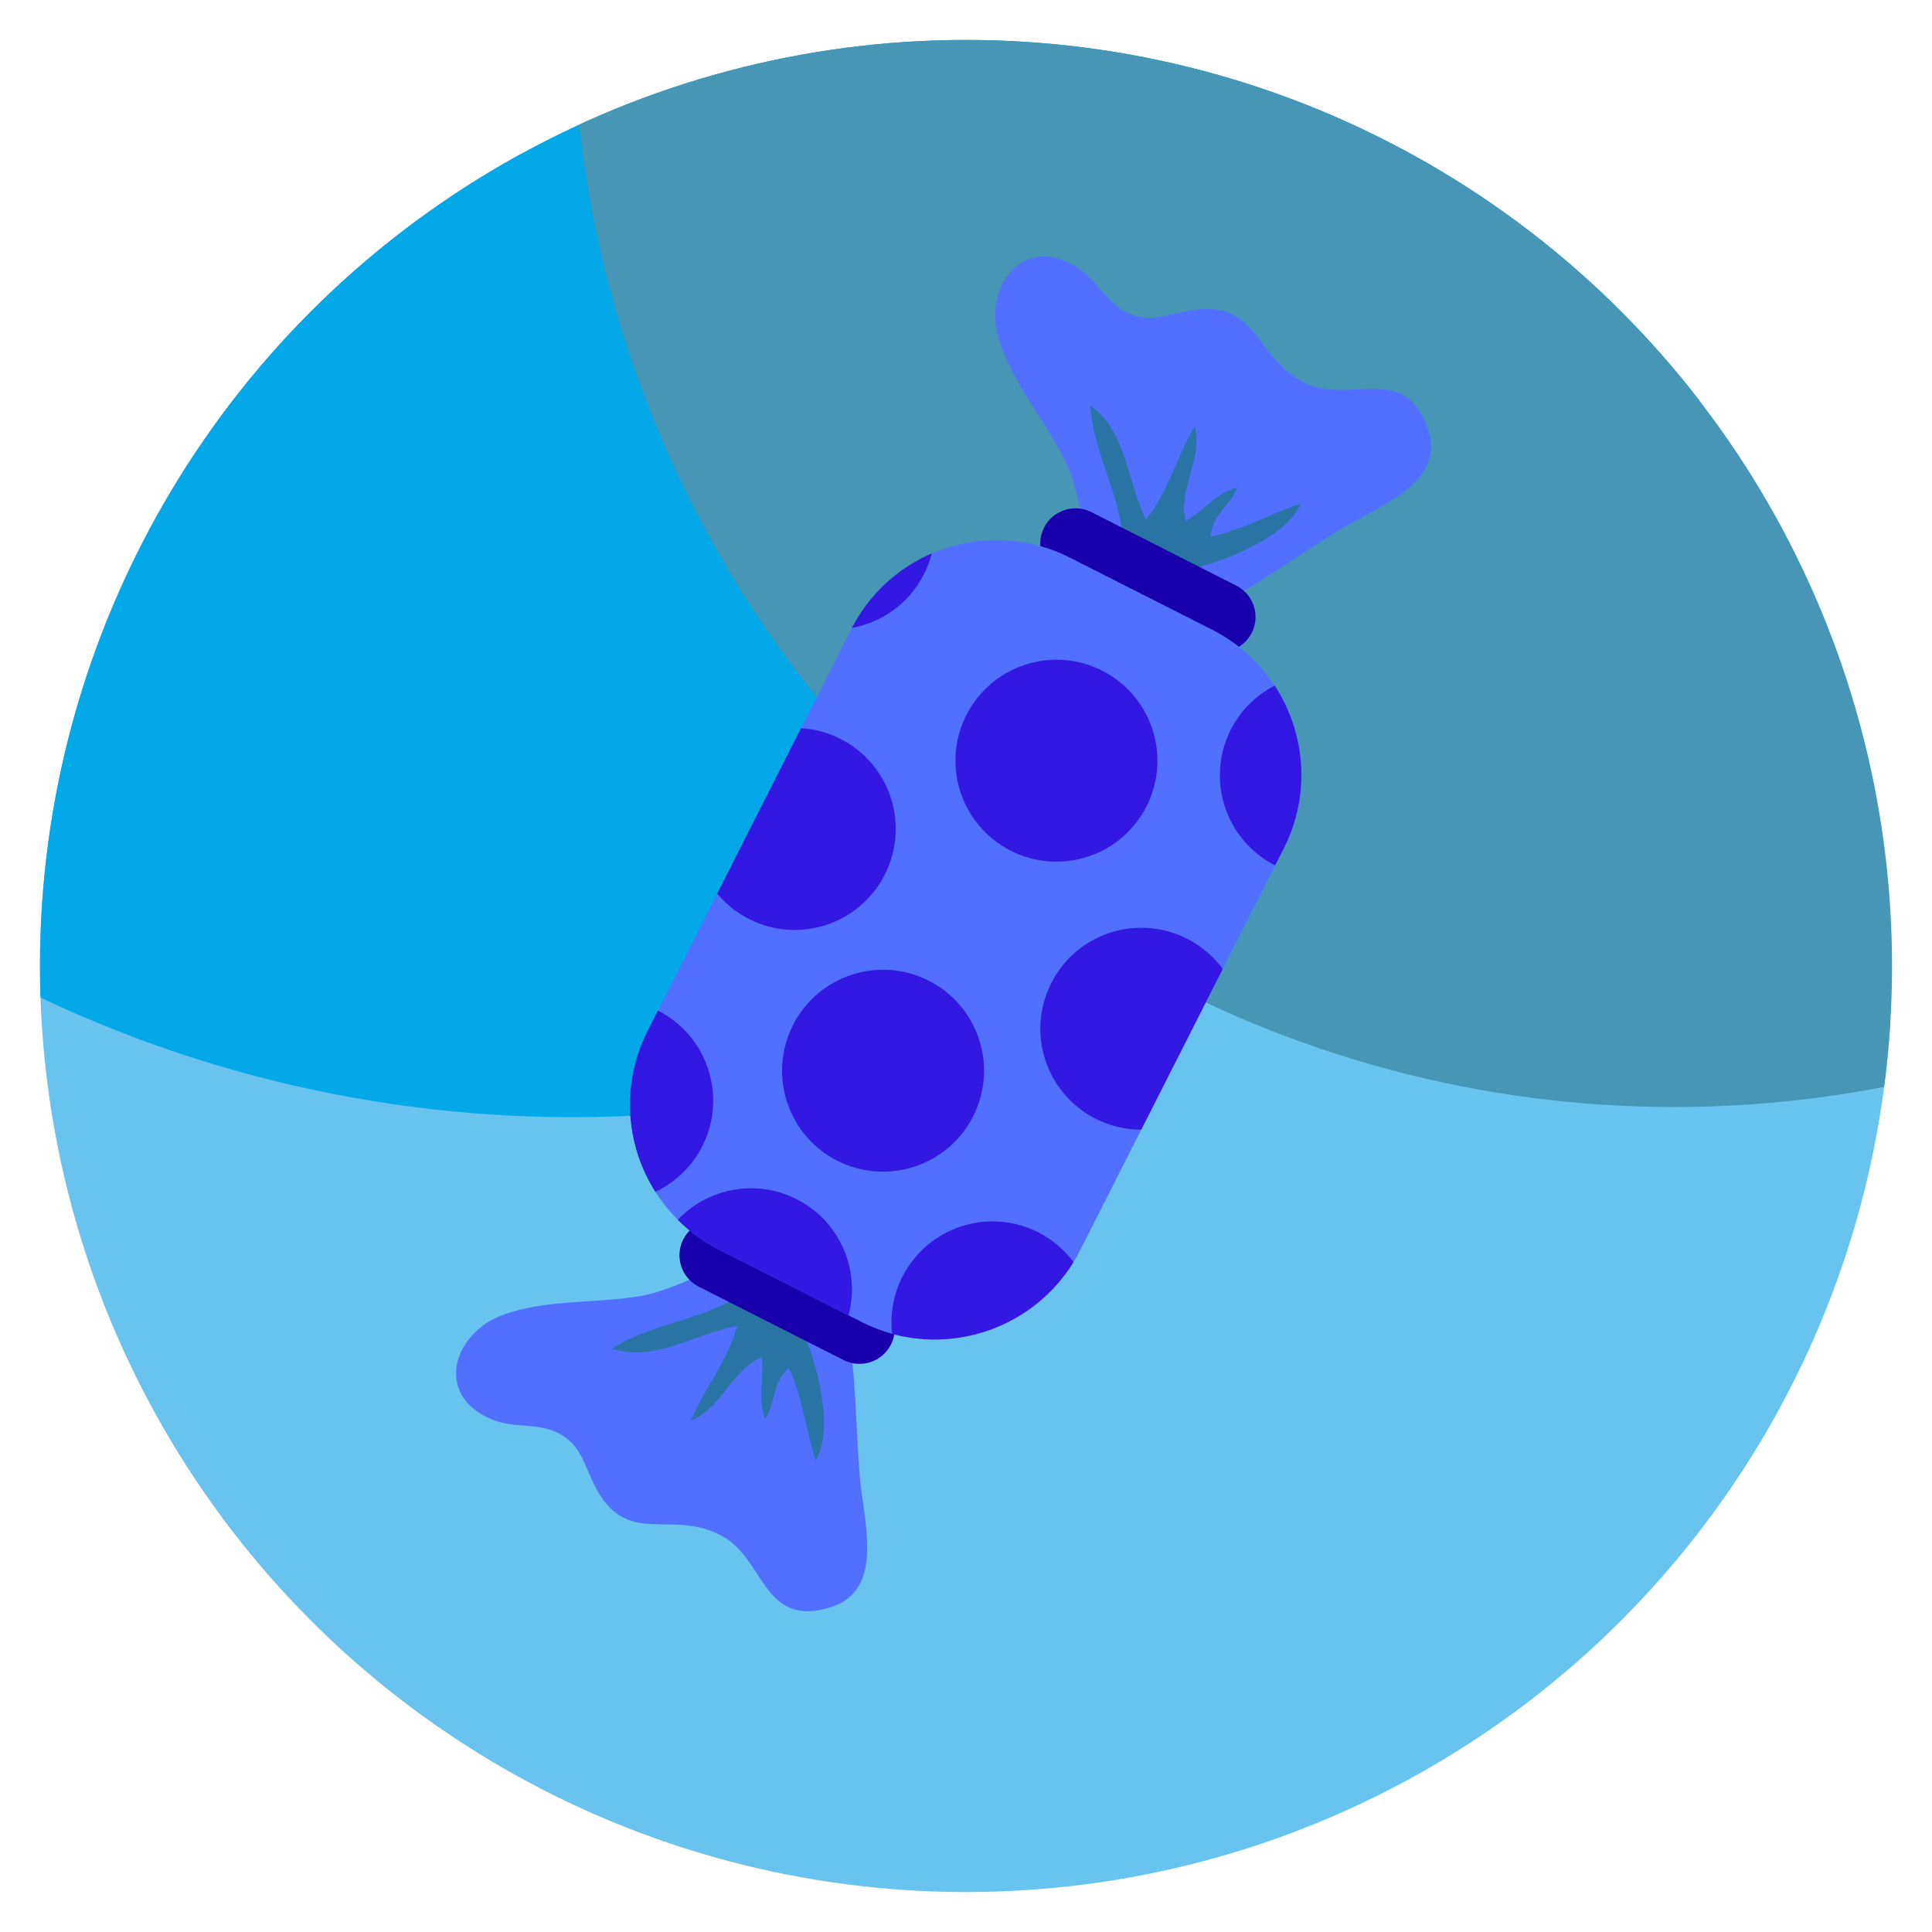
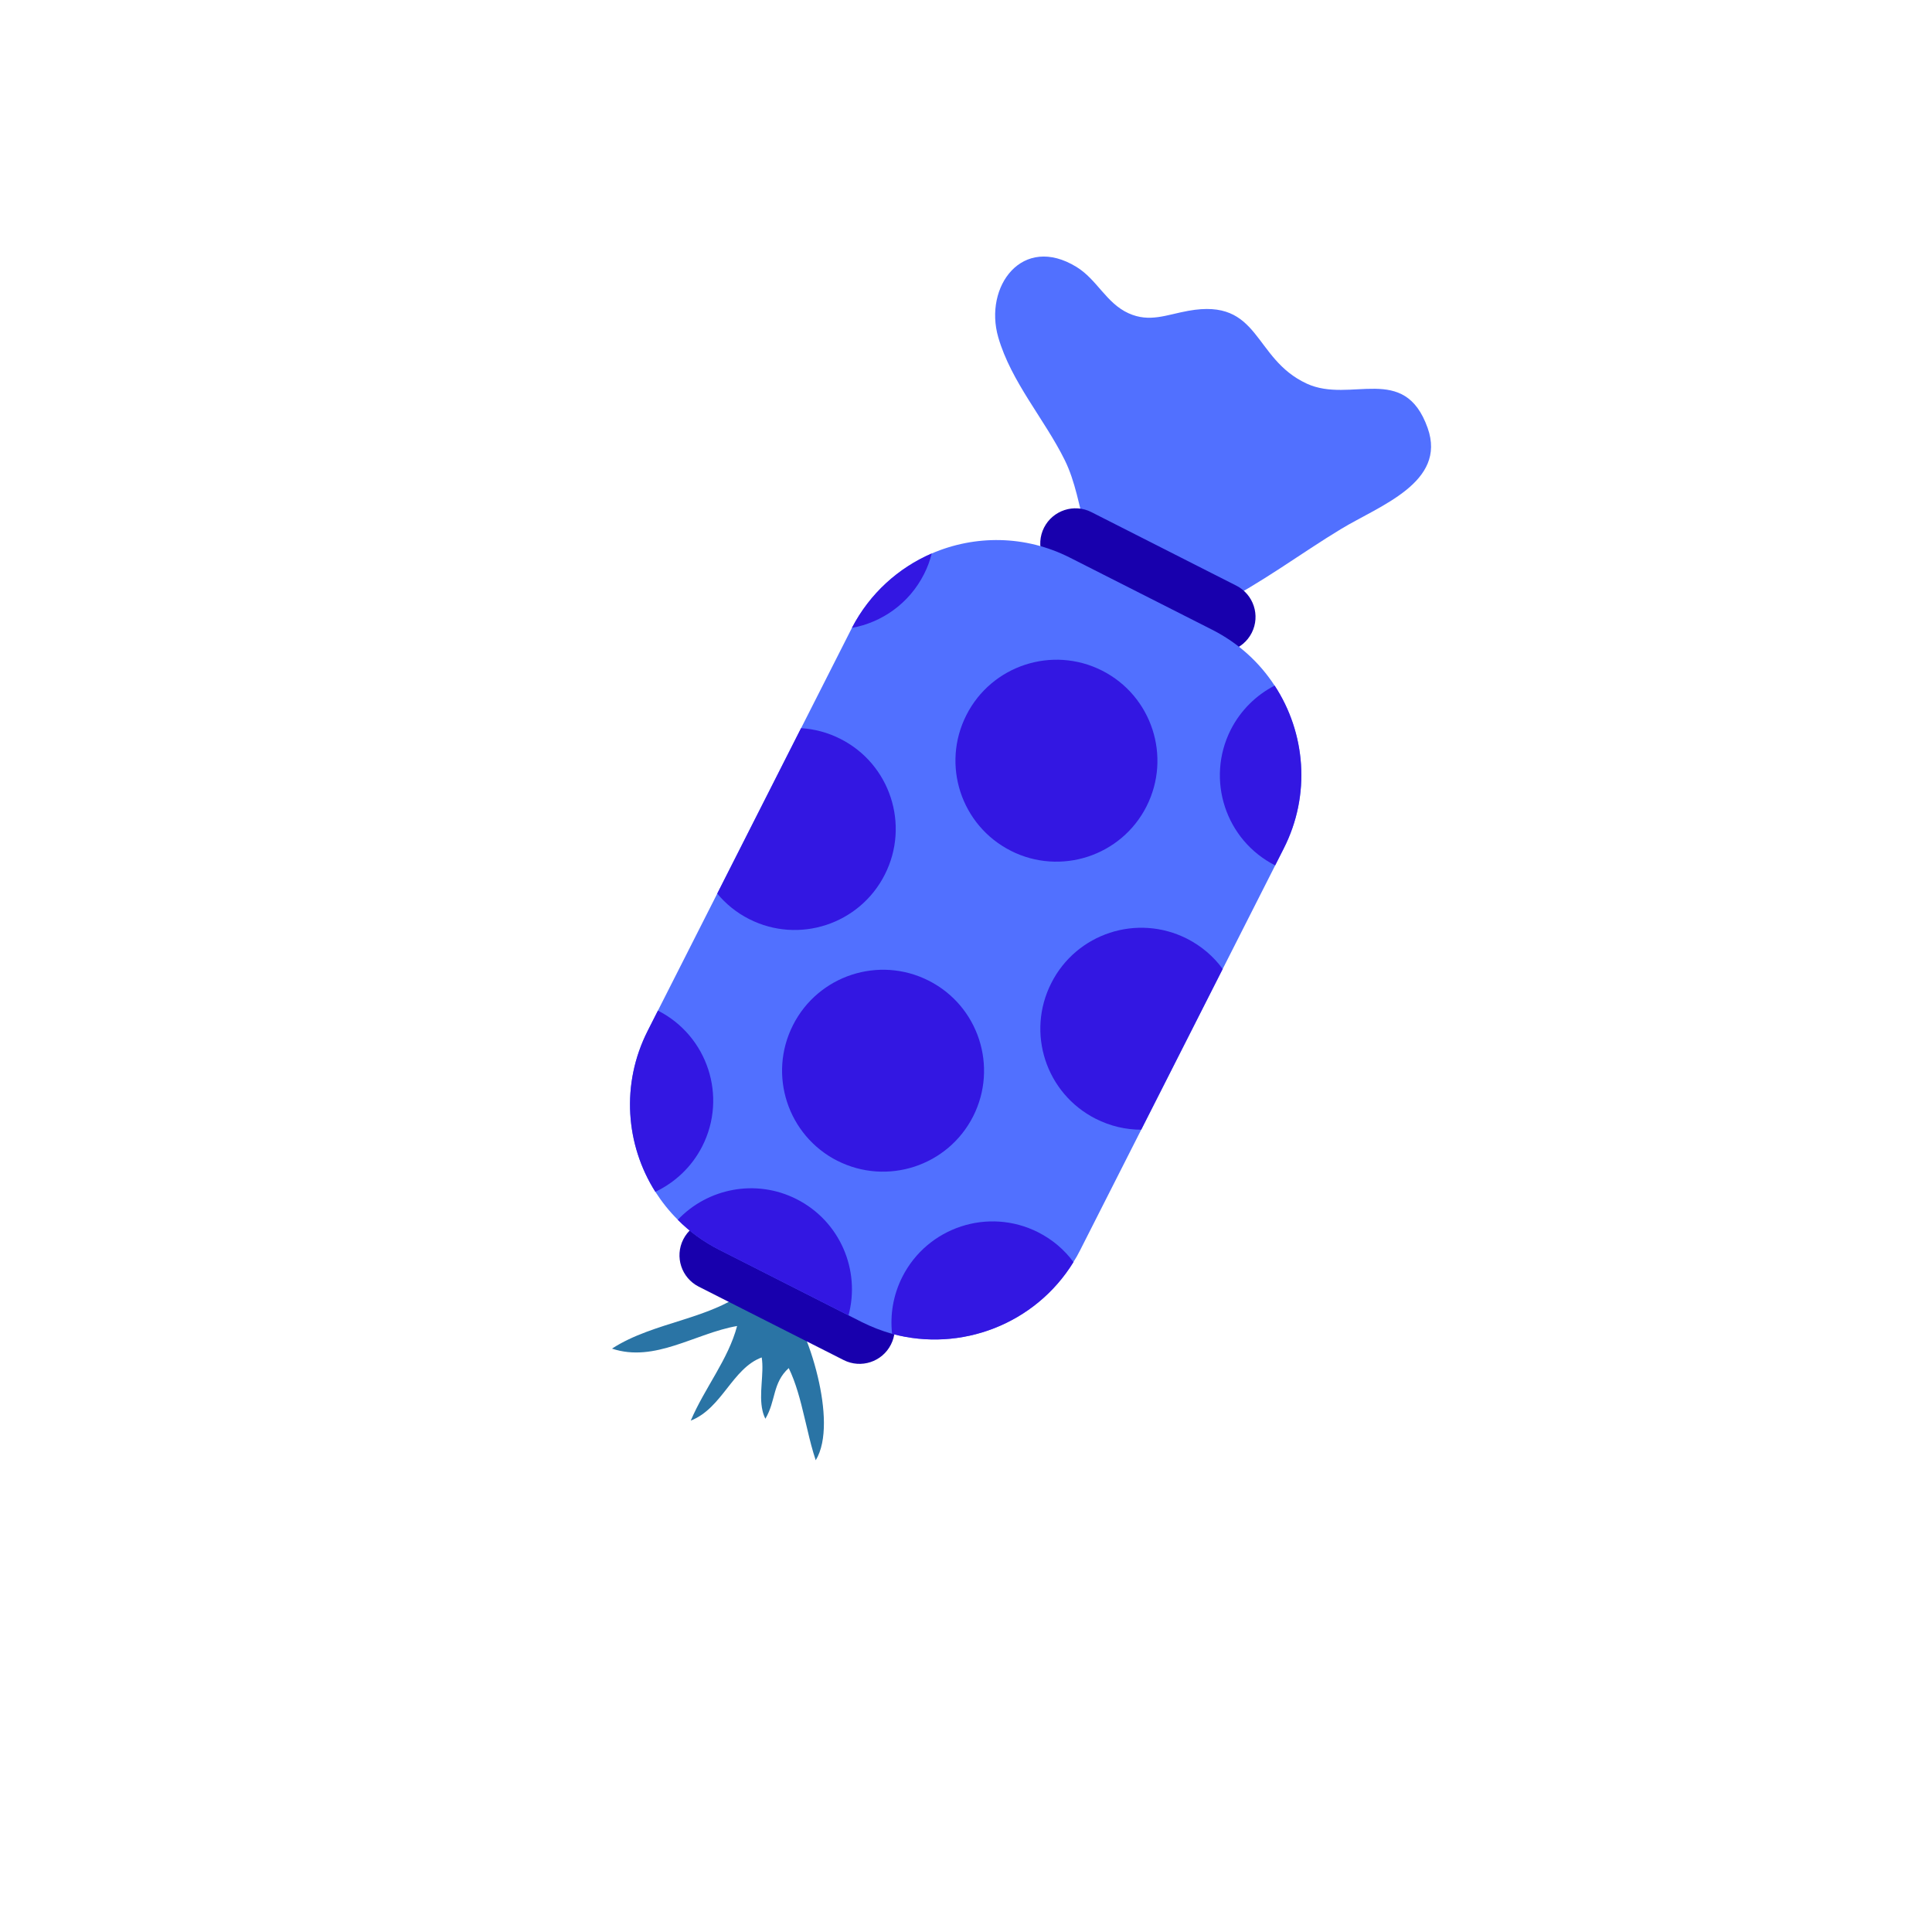
<svg xmlns="http://www.w3.org/2000/svg" id="Calque_1" viewBox="0 0 500 500">
  <defs>
    <style>      .st0 {        fill: none;      }      .st1 {        fill: #03a8e8;      }      .st2 {        fill: #1800ad;      }      .st3 {        clip-path: url(#clippath-17);      }      .st4 {        clip-path: url(#clippath-19);      }      .st5 {        clip-path: url(#clippath-11);      }      .st6 {        clip-path: url(#clippath-16);      }      .st7 {        clip-path: url(#clippath-18);      }      .st8 {        clip-path: url(#clippath-10);      }      .st9 {        clip-path: url(#clippath-15);      }      .st10 {        clip-path: url(#clippath-13);      }      .st11 {        clip-path: url(#clippath-14);      }      .st12 {        clip-path: url(#clippath-12);      }      .st13 {        clip-path: url(#clippath-31);      }      .st14 {        clip-path: url(#clippath-32);      }      .st15 {        clip-path: url(#clippath-33);      }      .st16 {        clip-path: url(#clippath-34);      }      .st17 {        clip-path: url(#clippath-35);      }      .st18 {        clip-path: url(#clippath-39);      }      .st19 {        clip-path: url(#clippath-30);      }      .st20 {        clip-path: url(#clippath-36);      }      .st21 {        clip-path: url(#clippath-37);      }      .st22 {        clip-path: url(#clippath-38);      }      .st23 {        clip-path: url(#clippath-27);      }      .st24 {        clip-path: url(#clippath-29);      }      .st25 {        clip-path: url(#clippath-26);      }      .st26 {        clip-path: url(#clippath-28);      }      .st27 {        clip-path: url(#clippath-20);      }      .st28 {        clip-path: url(#clippath-21);      }      .st29 {        clip-path: url(#clippath-22);      }      .st30 {        clip-path: url(#clippath-23);      }      .st31 {        clip-path: url(#clippath-24);      }      .st32 {        clip-path: url(#clippath-25);      }      .st33 {        clip-path: url(#clippath-41);      }      .st34 {        clip-path: url(#clippath-42);      }      .st35 {        clip-path: url(#clippath-43);      }      .st36 {        clip-path: url(#clippath-44);      }      .st37 {        clip-path: url(#clippath-45);      }      .st38 {        clip-path: url(#clippath-40);      }      .st39 {        clip-path: url(#clippath-46);      }      .st40 {        clip-path: url(#clippath-47);      }      .st41 {        clip-path: url(#clippath-48);      }      .st42 {        clip-path: url(#clippath-1);      }      .st43 {        clip-path: url(#clippath-3);      }      .st44 {        clip-path: url(#clippath-4);      }      .st45 {        clip-path: url(#clippath-2);      }      .st46 {        clip-path: url(#clippath-7);      }      .st47 {        clip-path: url(#clippath-6);      }      .st48 {        clip-path: url(#clippath-9);      }      .st49 {        clip-path: url(#clippath-8);      }      .st50 {        clip-path: url(#clippath-5);      }      .st51 {        fill: #3317e2;      }      .st52 {        fill: #69c3ef;      }      .st53 {        fill: #4896b5;      }      .st54 {        clip-path: url(#clippath);      }      .st55 {        fill: #5170ff;      }      .st56 {        fill: #2a74a5;      }    </style>
    <clipPath id="clippath">
-       <circle class="st0" cx="250" cy="250" r="239.66" />
-     </clipPath>
+       </clipPath>
    <clipPath id="clippath-1">
      <rect class="st0" x="257.09" y="65.62" width="113.46" height="91.4" />
    </clipPath>
    <clipPath id="clippath-2">
      <rect class="st0" x="87.3" y="69.93" width="309.66" height="336.85" transform="translate(-48.4 62.2) rotate(-13.32)" />
    </clipPath>
    <clipPath id="clippath-3">
      <rect class="st0" x="87.3" y="69.93" width="309.66" height="336.85" transform="translate(-48.4 62.2) rotate(-13.32)" />
    </clipPath>
    <clipPath id="clippath-4">
      <rect class="st0" x="280.73" y="103.44" width="56.73" height="44.12" />
    </clipPath>
    <clipPath id="clippath-5">
      <rect class="st0" x="87.3" y="69.93" width="309.66" height="336.85" transform="translate(-48.4 62.2) rotate(-13.32)" />
    </clipPath>
    <clipPath id="clippath-6">
      <rect class="st0" x="87.3" y="69.93" width="309.66" height="336.85" transform="translate(-48.4 62.2) rotate(-13.32)" />
    </clipPath>
    <clipPath id="clippath-7">
      <rect class="st0" x="268.12" y="130.24" width="58.3" height="39.39" />
    </clipPath>
    <clipPath id="clippath-8">
      <rect class="st0" x="87.3" y="69.93" width="309.66" height="336.85" transform="translate(-48.4 62.2) rotate(-13.32)" />
    </clipPath>
    <clipPath id="clippath-9">
      <rect class="st0" x="87.3" y="69.93" width="309.66" height="336.85" transform="translate(-48.4 62.2) rotate(-13.32)" />
    </clipPath>
    <clipPath id="clippath-10">
      <rect class="st0" x="116.83" y="325.64" width="108.74" height="91.4" />
    </clipPath>
    <clipPath id="clippath-11">
-       <rect class="st0" x="87.3" y="69.93" width="309.66" height="336.85" transform="translate(-48.4 62.2) rotate(-13.32)" />
-     </clipPath>
+       </clipPath>
    <clipPath id="clippath-12">
      <rect class="st0" x="87.3" y="69.93" width="309.66" height="336.85" transform="translate(-48.4 62.2) rotate(-13.32)" />
    </clipPath>
    <clipPath id="clippath-13">
      <rect class="st0" x="157.81" y="331.94" width="56.73" height="47.28" />
    </clipPath>
    <clipPath id="clippath-14">
      <rect class="st0" x="87.3" y="69.93" width="309.66" height="336.85" transform="translate(-48.4 62.2) rotate(-13.32)" />
    </clipPath>
    <clipPath id="clippath-15">
      <rect class="st0" x="87.3" y="69.93" width="309.66" height="336.85" transform="translate(-48.4 62.2) rotate(-13.32)" />
    </clipPath>
    <clipPath id="clippath-16">
      <rect class="st0" x="175.15" y="314.62" width="56.73" height="39.39" />
    </clipPath>
    <clipPath id="clippath-17">
      <rect class="st0" x="87.3" y="69.93" width="309.66" height="336.85" transform="translate(-48.4 62.2) rotate(-13.32)" />
    </clipPath>
    <clipPath id="clippath-18">
      <rect class="st0" x="87.3" y="69.93" width="309.66" height="336.85" transform="translate(-48.4 62.2) rotate(-13.32)" />
    </clipPath>
    <clipPath id="clippath-19">
      <rect class="st0" x="162.54" y="139.69" width="174.92" height="208.02" />
    </clipPath>
    <clipPath id="clippath-20">
      <rect class="st0" x="87.3" y="69.93" width="309.66" height="336.85" transform="translate(-48.4 62.2) rotate(-13.32)" />
    </clipPath>
    <clipPath id="clippath-21">
      <rect class="st0" x="87.3" y="69.93" width="309.66" height="336.85" transform="translate(-48.4 62.2) rotate(-13.32)" />
    </clipPath>
    <clipPath id="clippath-22">
      <rect class="st0" x="315.4" y="175.93" width="22.07" height="48.85" />
    </clipPath>
    <clipPath id="clippath-23">
      <rect class="st0" x="87.3" y="69.93" width="309.66" height="336.85" transform="translate(-48.4 62.2) rotate(-13.32)" />
    </clipPath>
    <clipPath id="clippath-24">
      <rect class="st0" x="87.3" y="69.93" width="309.66" height="336.85" transform="translate(-48.4 62.2) rotate(-13.32)" />
    </clipPath>
    <clipPath id="clippath-25">
      <rect class="st0" x="246.06" y="169.63" width="53.58" height="53.58" />
    </clipPath>
    <clipPath id="clippath-26">
      <rect class="st0" x="87.3" y="69.93" width="309.66" height="336.85" transform="translate(-48.4 62.2) rotate(-13.32)" />
    </clipPath>
    <clipPath id="clippath-27">
      <rect class="st0" x="87.3" y="69.93" width="309.66" height="336.85" transform="translate(-48.4 62.2) rotate(-13.32)" />
    </clipPath>
    <clipPath id="clippath-28">
      <rect class="st0" x="184.6" y="186.97" width="47.28" height="55.16" />
    </clipPath>
    <clipPath id="clippath-29">
      <rect class="st0" x="87.3" y="69.93" width="309.66" height="336.85" transform="translate(-48.4 62.2) rotate(-13.32)" />
    </clipPath>
    <clipPath id="clippath-30">
      <rect class="st0" x="87.3" y="69.93" width="309.66" height="336.85" transform="translate(-48.4 62.2) rotate(-13.32)" />
    </clipPath>
    <clipPath id="clippath-31">
      <rect class="st0" x="268.12" y="238.97" width="48.85" height="53.58" />
    </clipPath>
    <clipPath id="clippath-32">
      <rect class="st0" x="87.3" y="69.93" width="309.66" height="336.85" transform="translate(-48.4 62.2) rotate(-13.32)" />
    </clipPath>
    <clipPath id="clippath-33">
      <rect class="st0" x="87.3" y="69.93" width="309.66" height="336.85" transform="translate(-48.4 62.2) rotate(-13.32)" />
    </clipPath>
    <clipPath id="clippath-34">
      <rect class="st0" x="201.93" y="250" width="53.58" height="53.58" />
    </clipPath>
    <clipPath id="clippath-35">
      <rect class="st0" x="87.3" y="69.93" width="309.66" height="336.85" transform="translate(-48.4 62.2) rotate(-13.32)" />
    </clipPath>
    <clipPath id="clippath-36">
      <rect class="st0" x="87.3" y="69.93" width="309.66" height="336.85" transform="translate(-48.4 62.2) rotate(-13.32)" />
    </clipPath>
    <clipPath id="clippath-37">
      <rect class="st0" x="162.54" y="261.03" width="22.07" height="48.85" />
    </clipPath>
    <clipPath id="clippath-38">
      <rect class="st0" x="87.3" y="69.93" width="309.66" height="336.85" transform="translate(-48.4 62.2) rotate(-13.32)" />
    </clipPath>
    <clipPath id="clippath-39">
      <rect class="st0" x="87.3" y="69.93" width="309.66" height="336.85" transform="translate(-48.4 62.2) rotate(-13.32)" />
    </clipPath>
    <clipPath id="clippath-40">
      <rect class="st0" x="230.3" y="314.62" width="48.85" height="33.09" />
    </clipPath>
    <clipPath id="clippath-41">
      <rect class="st0" x="87.3" y="69.93" width="309.66" height="336.85" transform="translate(-48.4 62.2) rotate(-13.32)" />
    </clipPath>
    <clipPath id="clippath-42">
      <rect class="st0" x="87.3" y="69.93" width="309.66" height="336.85" transform="translate(-48.4 62.2) rotate(-13.32)" />
    </clipPath>
    <clipPath id="clippath-43">
      <rect class="st0" x="175.15" y="306.73" width="45.7" height="34.67" />
    </clipPath>
    <clipPath id="clippath-44">
      <rect class="st0" x="87.3" y="69.93" width="309.66" height="336.85" transform="translate(-48.4 62.2) rotate(-13.32)" />
    </clipPath>
    <clipPath id="clippath-45">
      <rect class="st0" x="87.3" y="69.93" width="309.66" height="336.85" transform="translate(-48.4 62.2) rotate(-13.32)" />
    </clipPath>
    <clipPath id="clippath-46">
      <rect class="st0" x="219.27" y="142.84" width="22.07" height="20.48" />
    </clipPath>
    <clipPath id="clippath-47">
      <rect class="st0" x="87.3" y="69.93" width="309.66" height="336.85" transform="translate(-48.4 62.2) rotate(-13.32)" />
    </clipPath>
    <clipPath id="clippath-48">
      <rect class="st0" x="87.3" y="69.93" width="309.66" height="336.85" transform="translate(-48.4 62.2) rotate(-13.32)" />
    </clipPath>
  </defs>
  <g class="st54">
    <g>
      <circle class="st52" cx="126.75" cy="443.1" r="403.83" />
      <circle class="st1" cx="148.24" cy="-32.94" r="322.07" />
      <circle class="st53" cx="433.29" cy="1.44" r="285.06" />
    </g>
  </g>
  <g id="_x31_0e3e2b1a1">
    <g class="st42">
      <g class="st45">
        <g class="st43">
          <path class="st55" d="M315.37,156.45c10.94-5.43,21.39-13.32,31.7-19.55,10.01-6.06,27.39-12.06,22.41-26.12-6.03-17.04-19.89-6.23-31.3-11.5-14.05-6.49-11.89-22.24-30.66-18.84-5.67,1.02-10,3.1-15.46.63-5.8-2.64-8.08-8.66-13.45-11.98-14.03-8.62-24.06,5.05-20.26,18.21,3.36,11.59,11.95,21.14,17.21,31.78,5.5,11.15,3.95,25.68,14.45,32.73l25.35,4.64" />
        </g>
      </g>
    </g>
    <g class="st44">
      <g class="st50">
        <g class="st47">
-           <path class="st56" d="M290.48,142.8c.25-3.38-.2-6.8-1-10.21-.8-3.37-1.96-6.78-3.11-10.2-1.16-3.42-2.32-6.86-3.14-10.33-.56-2.38-.96-4.76-1.1-7.17,9.54,6.75,9.51,19.7,14.43,29.6,5.64-7.01,7.87-16.1,12.65-24.17l.07.33c.97,4.1-.09,8.12-1.22,12.07-1.1,3.95-2.22,7.82-1.31,11.63.04.15.07.32.12.46,4.41-2.25,8.27-7.73,13.38-8.62-2.14,5.01-6.42,6.9-7.01,12.65,7.71-1.38,15.93-6.13,23.34-8.46-3.56,8.62-19.99,15.13-28.93,17.03l-17.15-4.6" />
-         </g>
+           </g>
      </g>
    </g>
    <g class="st46">
      <g class="st49">
        <g class="st48">
          <path class="st2" d="M274.22,148.77c-4.49-2.26-6.29-7.74-4.02-12.23,2.28-4.48,7.77-6.28,12.24-4.01l37.49,19.02c4.49,2.26,6.29,7.74,4.02,12.22-2.28,4.49-7.77,6.29-12.24,4.01l-37.49-19.01" />
        </g>
      </g>
    </g>
    <g class="st8">
      <g class="st5">
        <g class="st12">
          <path class="st55" d="M219.58,345.39c2.08,12.02,1.9,25.12,2.97,37.12,1.05,11.65,6.48,29.22-7.81,33.52-17.3,5.21-16.77-12.36-27.76-18.45-13.53-7.48-24.99,3.56-33.32-13.58-2.54-5.19-3.42-9.9-8.64-12.84-5.54-3.12-11.76-1.39-17.6-3.76-15.25-6.23-10.18-22.4,2.72-27.1,11.35-4.16,24.11-2.87,35.8-4.93,12.24-2.15,23.07-12,34.95-7.66l18.72,17.69" />
        </g>
      </g>
    </g>
    <g class="st10">
      <g class="st11">
        <g class="st9">
          <path class="st56" d="M158.35,349.04c10.89-7.1,26.03-7.54,35.52-15.66l13.86,11.13c1.37,3.05,2.85,7.3,3.92,11.83,1.86,7.84,2.53,16.54-.54,21.57-.83-2.45-1.51-5.14-2.15-7.9l-.76-3.16c-1.06-4.5-2.22-8.99-4.08-12.79-4.25,3.86-3.27,8.45-6.04,13.11-.32-.64-.57-1.32-.73-2.03-1.04-4.36.45-9.64-.22-13.84-7.65,2.85-10.21,13.15-18.37,16.36,3.7-8.63,9.69-15.79,12-24.49-10.87,1.89-21.29,9.56-32.38,5.85" />
        </g>
      </g>
    </g>
    <g class="st6">
      <g class="st3">
        <g class="st7">
          <path class="st2" d="M189.07,316.74c-4.49-2.28-9.96-.47-12.24,4.01-2.27,4.49-.48,9.96,4.01,12.24l37.49,18.99c4.49,2.28,9.98.47,12.24-4.01,2.28-4.48.5-9.96-4.01-12.24l-37.49-19.01" />
        </g>
      </g>
    </g>
    <g class="st4">
      <g class="st27">
        <g class="st28">
-           <path class="st55" d="M222.89,342.08l-36.76-18.65c-4.07-2.06-7.66-4.68-10.72-7.77-2.22-2.19-4.12-4.61-5.8-7.21-7.69-12.14-8.97-27.89-1.99-41.67l52.86-104.29c4.66-8.95,12.06-15.52,20.65-19.25,11.12-4.79,24.17-4.81,35.79,1.09l36.78,18.64c6.82,3.46,12.29,8.5,16.18,14.49,7.99,12.2,9.42,28.24,2.34,42.16l-52.68,103.93c-.53,1.06-1.11,2.1-1.74,3.07-9.87,16.04-29.13,23.4-46.92,18.57h-.02c-2.72-.76-5.38-1.8-7.98-3.1" />
+           <path class="st55" d="M222.89,342.08l-36.76-18.65c-4.07-2.06-7.66-4.68-10.72-7.77-2.22-2.19-4.12-4.61-5.8-7.21-7.69-12.14-8.97-27.89-1.99-41.67l52.86-104.29c4.66-8.95,12.06-15.52,20.65-19.25,11.12-4.79,24.17-4.81,35.79,1.09l36.78,18.64c6.82,3.46,12.29,8.5,16.18,14.49,7.99,12.2,9.42,28.24,2.34,42.16l-52.68,103.93c-.53,1.06-1.11,2.1-1.74,3.07-9.87,16.04-29.13,23.4-46.92,18.57c-2.72-.76-5.38-1.8-7.98-3.1" />
        </g>
      </g>
    </g>
    <g class="st29">
      <g class="st30">
        <g class="st31">
          <path class="st51" d="M330.02,223.97c-12.86-6.52-18.01-22.23-11.5-35.13,2.6-5.09,6.63-8.97,11.36-11.41,7.99,12.2,9.42,28.24,2.34,42.16l-2.21,4.36" />
        </g>
      </g>
    </g>
    <g class="st32">
      <g class="st25">
        <g class="st23">
          <path class="st51" d="M261.59,220.17c-12.87-6.52-18.02-22.26-11.49-35.11,6.52-12.87,22.26-18.02,35.13-11.5,12.87,6.54,18,22.26,11.49,35.13-6.52,12.87-22.26,18-35.13,11.49" />
        </g>
      </g>
    </g>
    <g class="st26">
      <g class="st24">
        <g class="st19">
          <path class="st51" d="M193.88,237.86c-3.3-1.68-6.06-3.95-8.26-6.6l21.69-42.81c3.45.21,6.91,1.11,10.2,2.78,12.87,6.51,18,22.26,11.48,35.11-6.51,12.87-22.23,18.04-35.1,11.52" />
        </g>
      </g>
    </g>
    <g class="st13">
      <g class="st14">
        <g class="st15">
          <path class="st51" d="M283.57,289.54c-12.89-6.55-18.04-22.24-11.49-35.13,6.51-12.87,22.22-18,35.11-11.48,3.78,1.93,6.9,4.62,9.24,7.84l-21.09,41.6c-3.97-.01-7.99-.91-11.77-2.84" />
        </g>
      </g>
    </g>
    <g class="st16">
      <g class="st17">
        <g class="st20">
          <path class="st51" d="M216.72,300.42c-12.87-6.54-18.02-22.26-11.49-35.13,6.52-12.87,22.26-18.02,35.13-11.49,12.87,6.52,18,22.24,11.49,35.11-6.54,12.87-22.26,18-35.13,11.5" />
        </g>
      </g>
    </g>
    <g class="st21">
      <g class="st22">
        <g class="st18">
          <path class="st51" d="M169.61,308.45c-7.69-12.14-8.97-27.89-1.99-41.67l2.65-5.24c12.86,6.54,18,22.24,11.49,35.09-2.73,5.38-7.08,9.4-12.15,11.81" />
        </g>
      </g>
    </g>
    <g class="st38">
      <g class="st33">
        <g class="st34">
          <path class="st51" d="M230.89,345.18h-.02c-.54-4.93.27-10.02,2.67-14.76,6.54-12.86,22.26-18.02,35.14-11.5,3.72,1.88,6.81,4.55,9.14,7.71-9.87,16.04-29.13,23.4-46.92,18.57" />
        </g>
      </g>
    </g>
    <g class="st35">
      <g class="st36">
        <g class="st37">
          <path class="st51" d="M219.59,340.41l-33.46-16.96c-4.07-2.06-7.66-4.68-10.72-7.77,7.74-8.17,20.22-10.68,30.75-5.34,11.23,5.69,16.59,18.38,13.43,30.08" />
        </g>
      </g>
    </g>
    <g class="st39">
      <g class="st40">
        <g class="st41">
          <path class="st51" d="M220.48,162.48c4.66-8.95,12.06-15.52,20.65-19.25-.44,1.82-1.11,3.63-2,5.37-3.85,7.59-10.9,12.49-18.66,13.9" />
        </g>
      </g>
    </g>
  </g>
</svg>